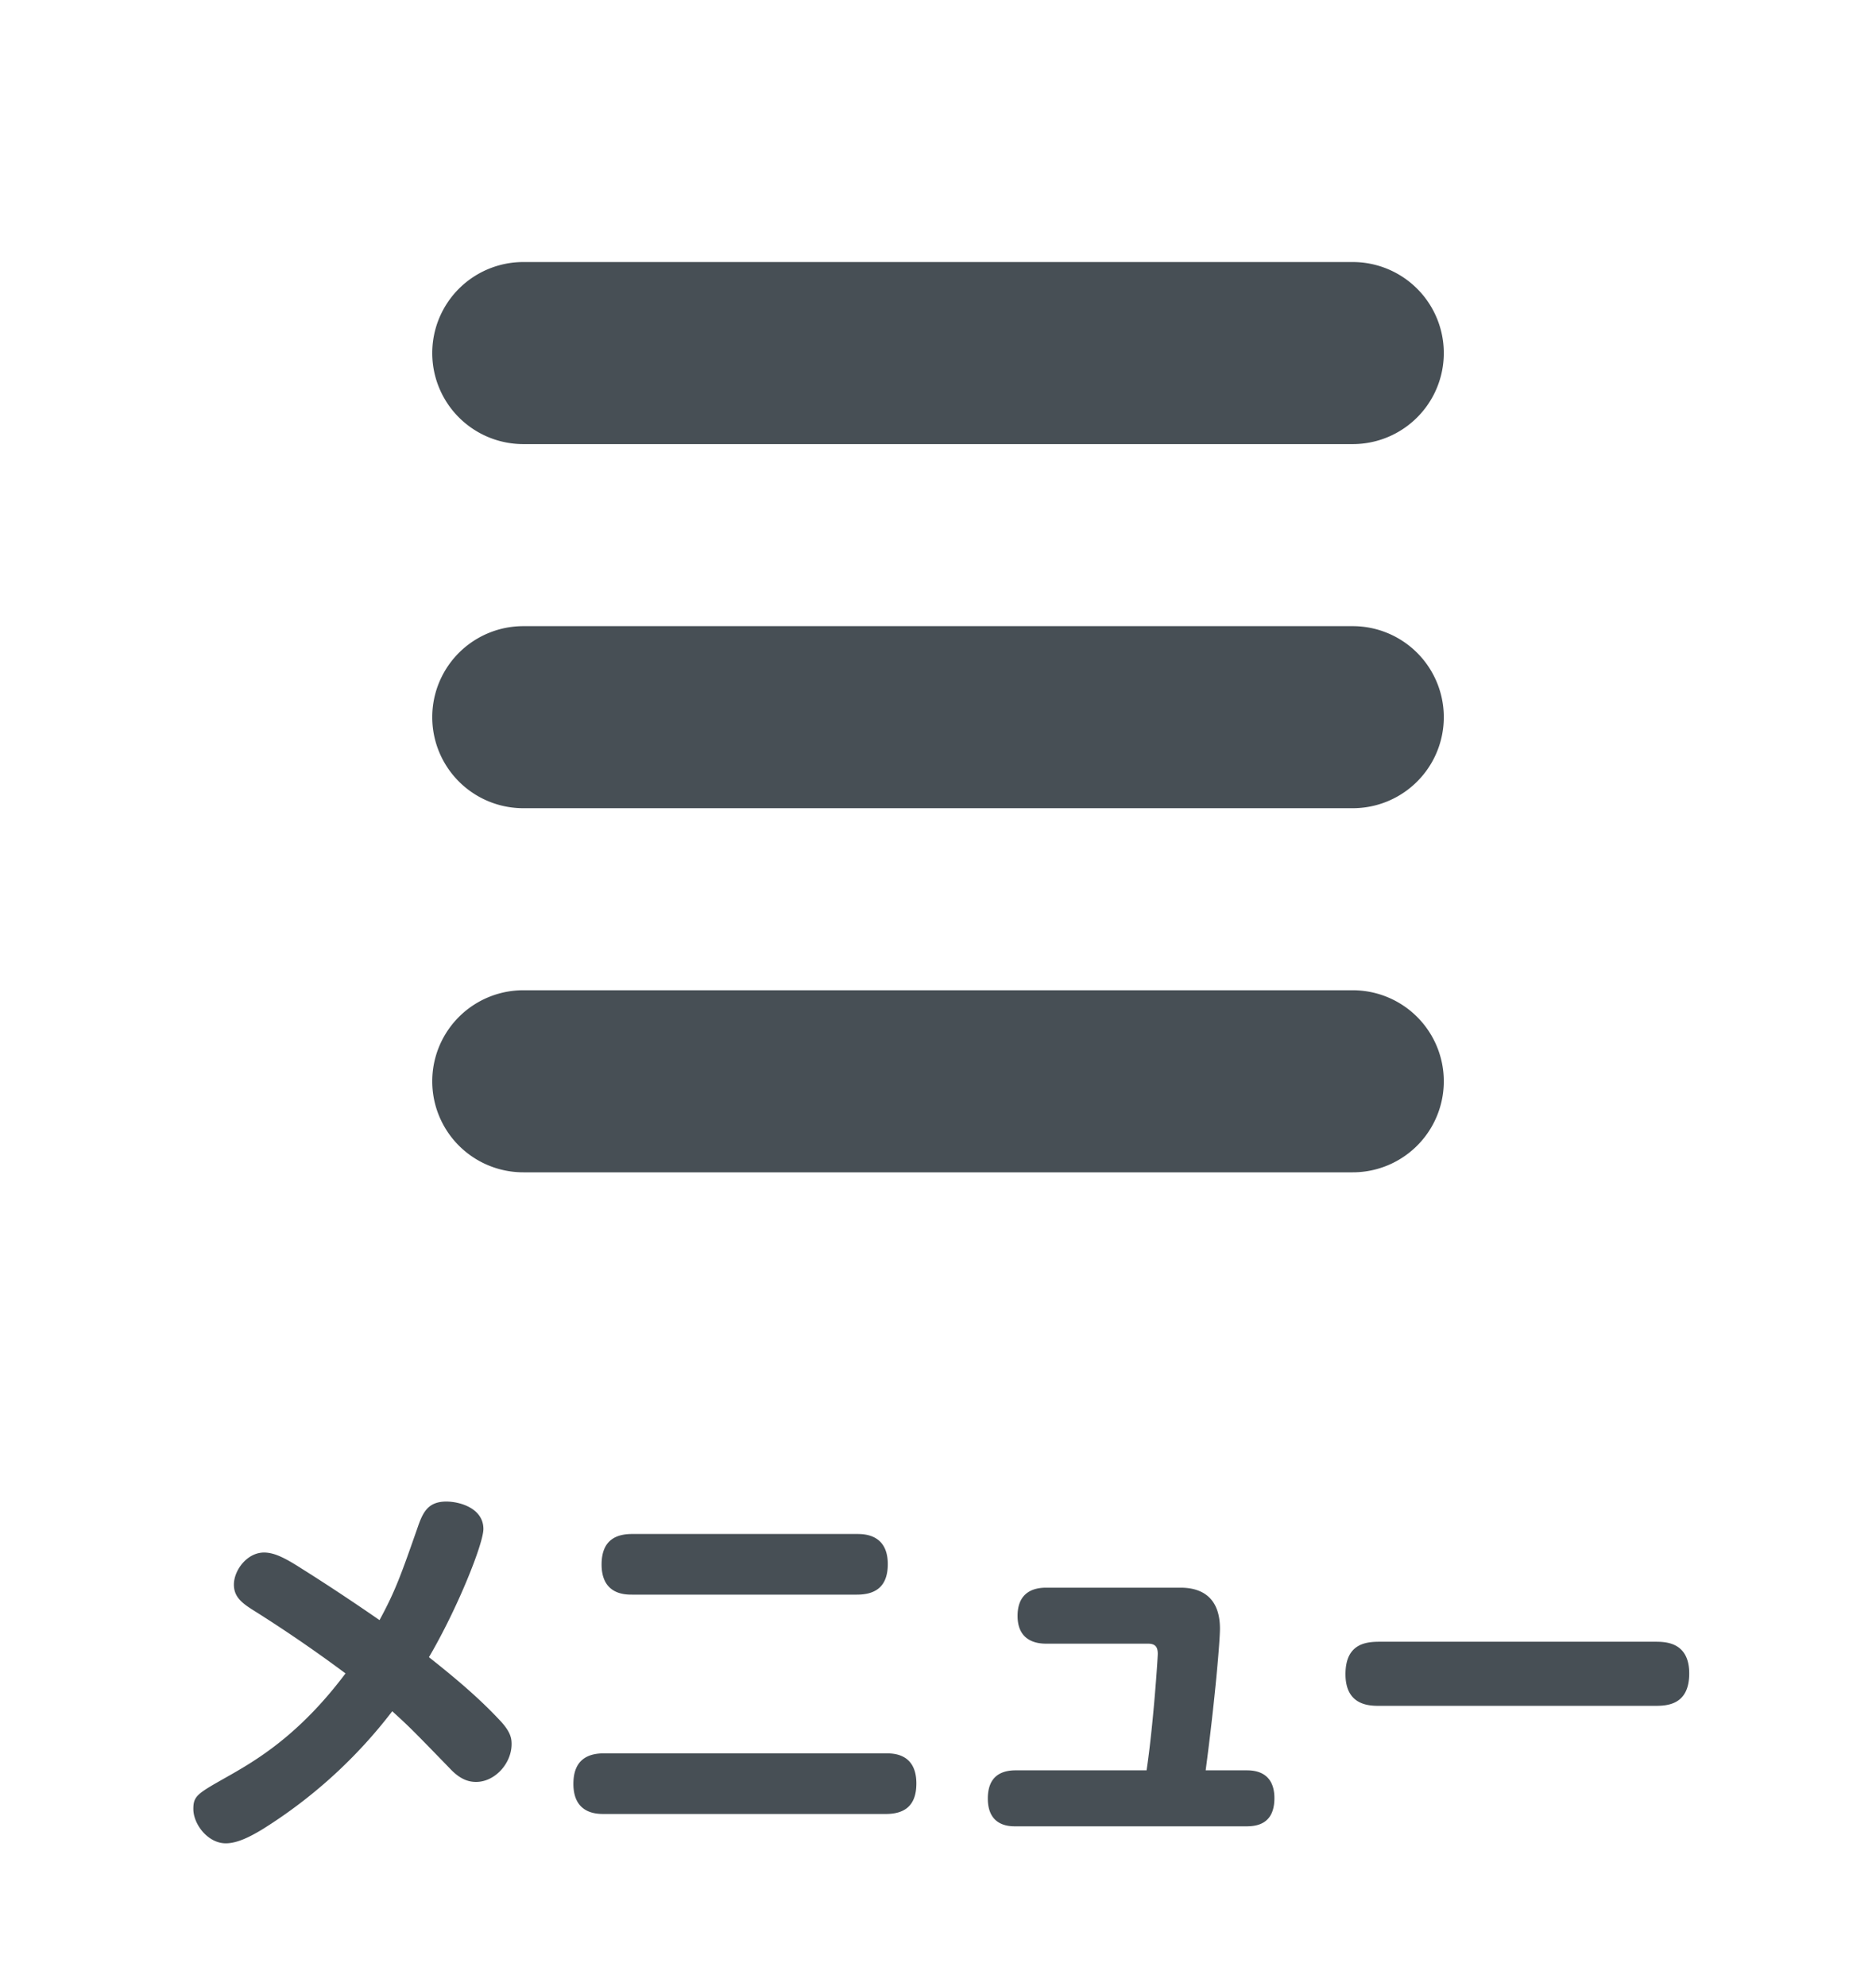
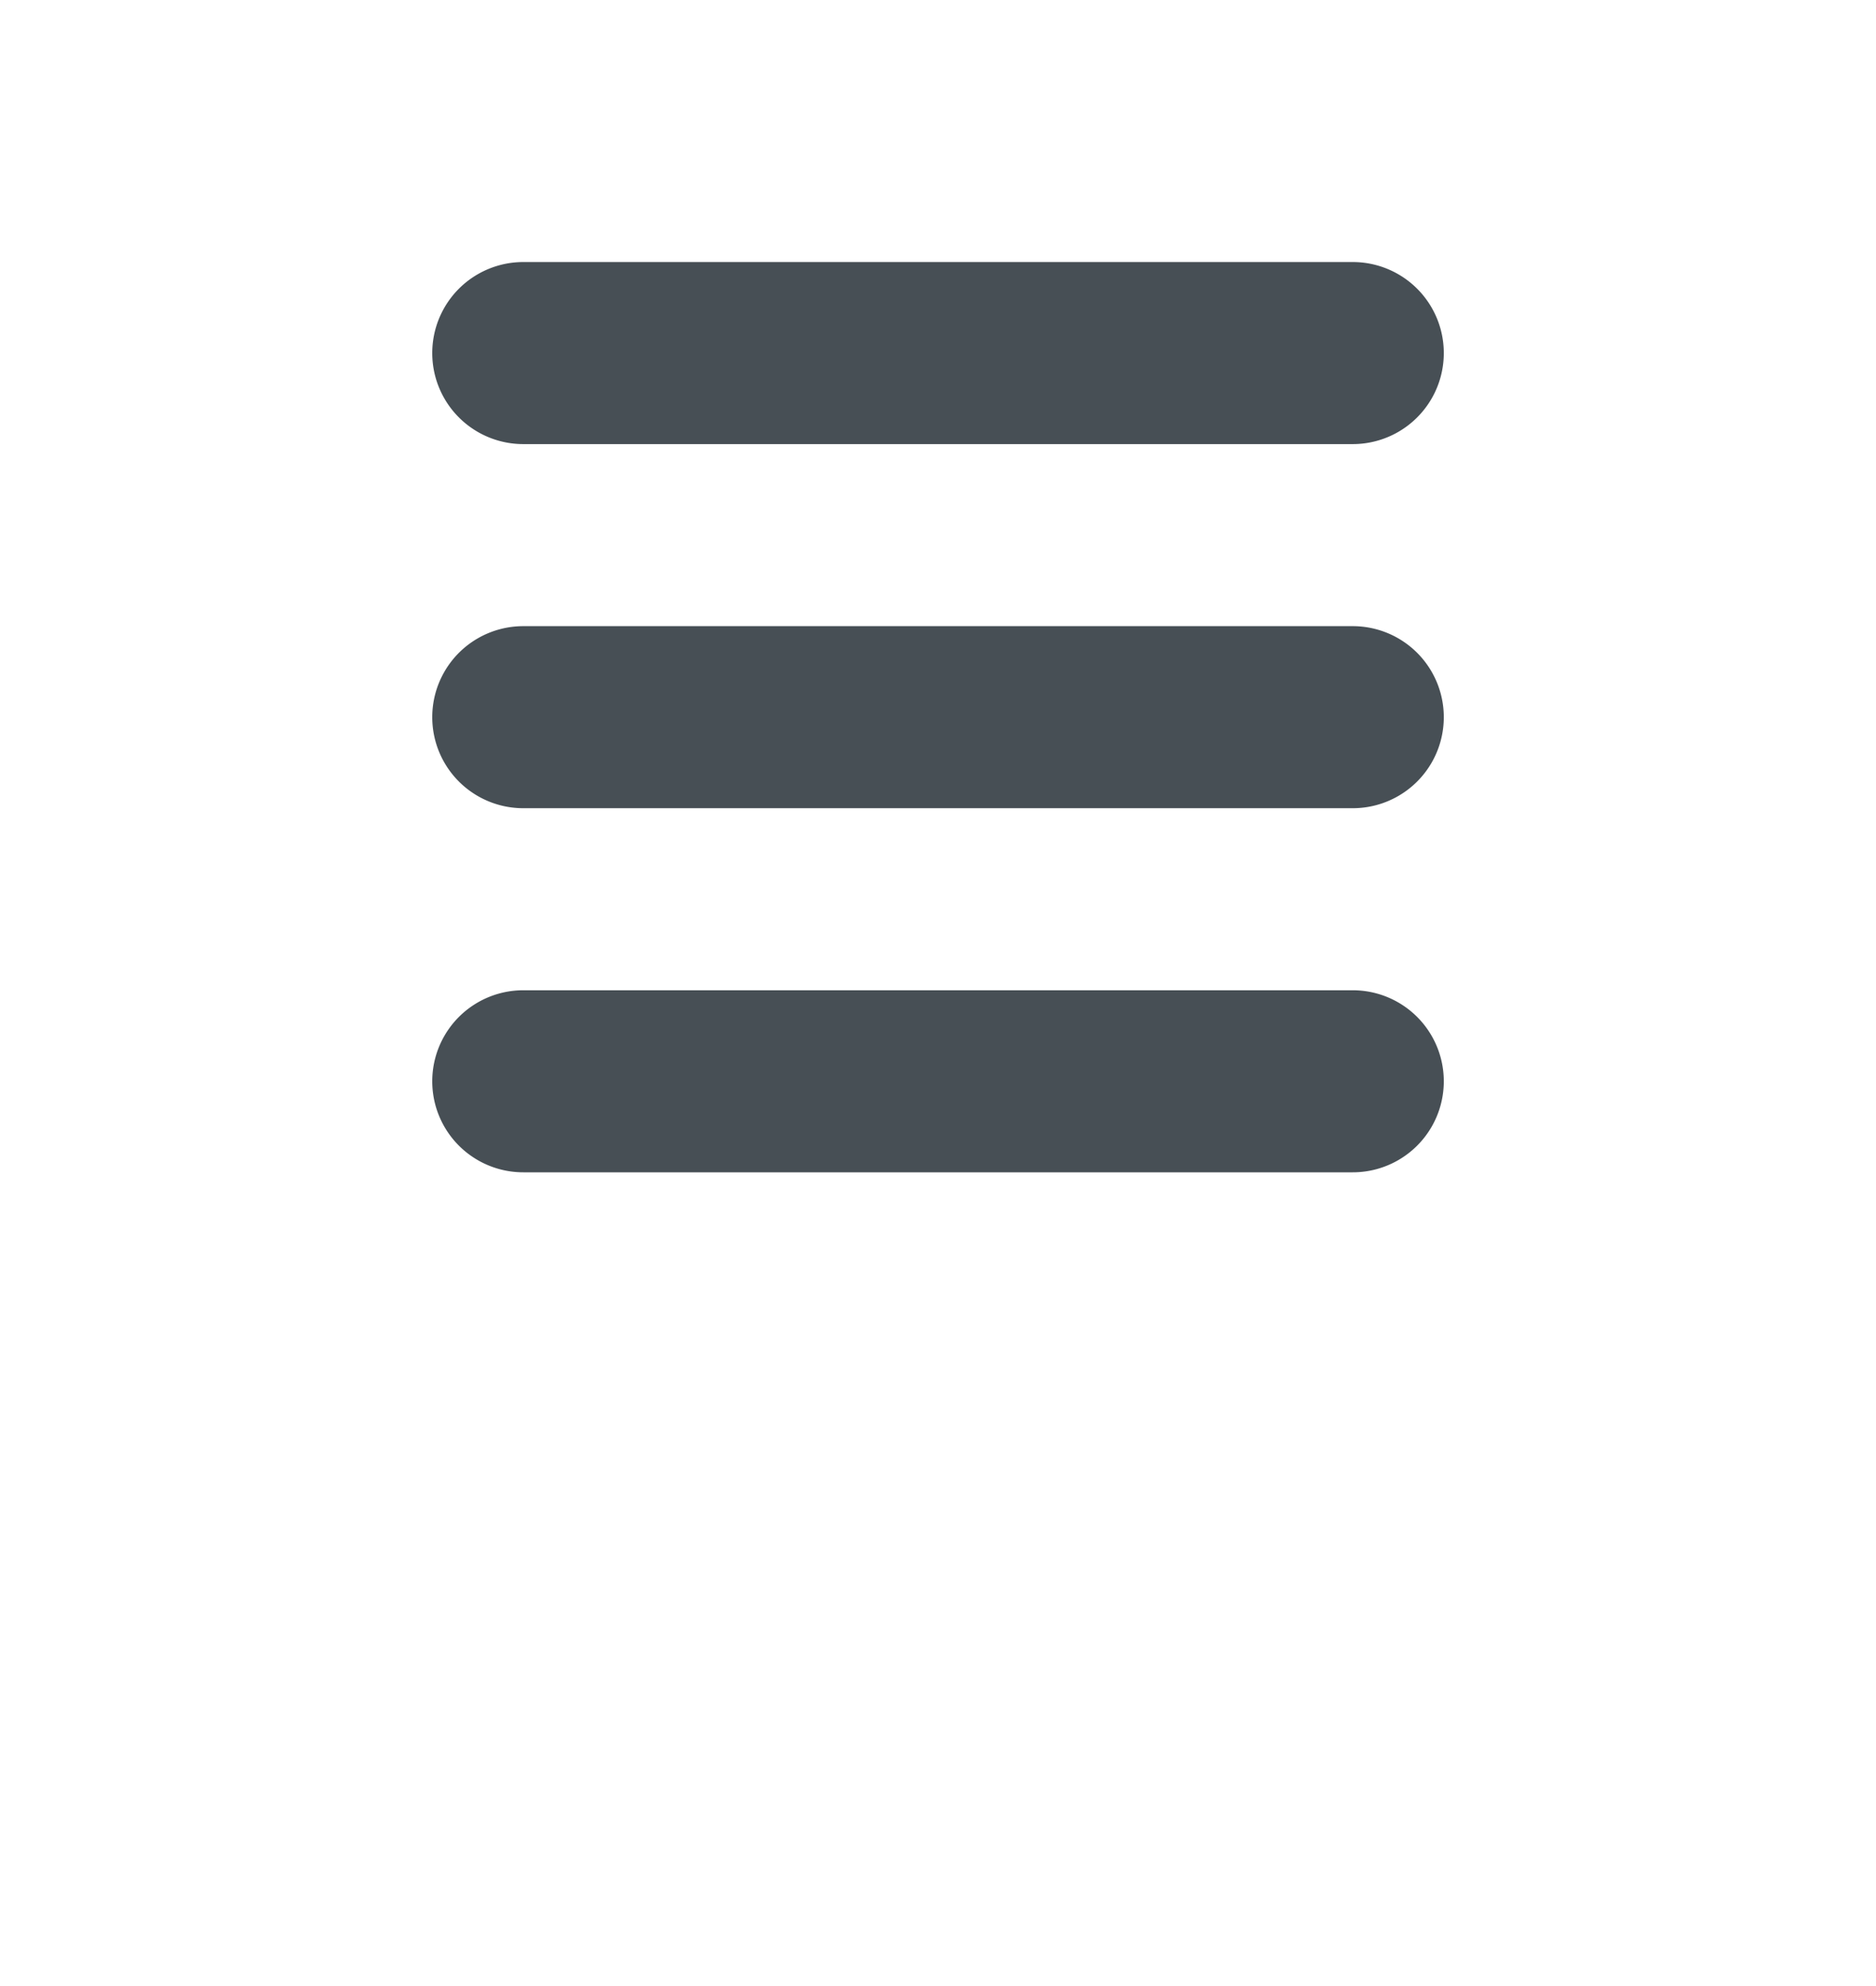
<svg xmlns="http://www.w3.org/2000/svg" width="34" height="36" fill="none" viewBox="0 0 34 36">
  <path fill="#08121A" fill-opacity="0.74" fill-rule="evenodd" d="M9.484 4.75h15.033a1.65 1.65 0 1 1 0 3.3H9.484a1.65 1.65 0 1 1 0-3.3Zm0 6.6h15.033a1.65 1.65 0 1 1 0 3.3H9.484a1.65 1.65 0 1 1 0-3.3Zm15.033 6.6H9.484a1.65 1.65 0 1 0 0 3.3h15.033a1.65 1.65 0 1 0 0-3.3Z" clip-rule="evenodd" />
-   <path fill="#08121A" fill-opacity="0.74" d="M6.262 30.333a25.683 25.683 0 0 0-1.631-1.12c-.238-.147-.392-.259-.392-.49 0-.259.238-.581.546-.581.182 0 .371.091.686.294.581.364 1.176.77 1.407.931.287-.525.399-.847.679-1.645.098-.287.182-.504.532-.504.252 0 .672.126.672.497 0 .266-.469 1.442-.987 2.324.63.497.987.826 1.295 1.155.189.203.203.322.203.42 0 .35-.301.686-.644.686-.14 0-.294-.049-.476-.245-.679-.7-.735-.756-1.043-1.036a8.88 8.88 0 0 1-2.345 2.135c-.252.154-.476.259-.672.259-.322 0-.588-.343-.588-.623 0-.238.077-.28.609-.581.532-.301 1.309-.756 2.149-1.876Zm5.194-2.527h4.074c.126 0 .56 0 .56.546 0 .434-.252.553-.56.553h-4.074c-.126 0-.553 0-.553-.546 0-.462.287-.553.553-.553Zm-.511 3.976h5.11c.133 0 .553 0 .553.546 0 .413-.224.553-.553.553h-5.11c-.126 0-.553 0-.553-.546 0-.406.224-.553.553-.553Zm10.906.308h.735c.112 0 .511 0 .511.504 0 .469-.315.511-.511.511h-4.179c-.112 0-.504 0-.504-.504 0-.406.245-.511.504-.511h2.373c.119-.784.203-2.023.203-2.114 0-.126-.049-.182-.175-.182H18.96c-.154 0-.518-.035-.518-.504 0-.35.196-.511.518-.511h2.436c.434 0 .714.224.714.742 0 .231-.091 1.302-.259 2.569Zm8.148-1.169h-4.998c-.175 0-.616 0-.616-.574 0-.553.371-.588.616-.588h4.998c.175 0 .616 0 .616.574 0 .567-.392.588-.616.588Z" />
</svg>